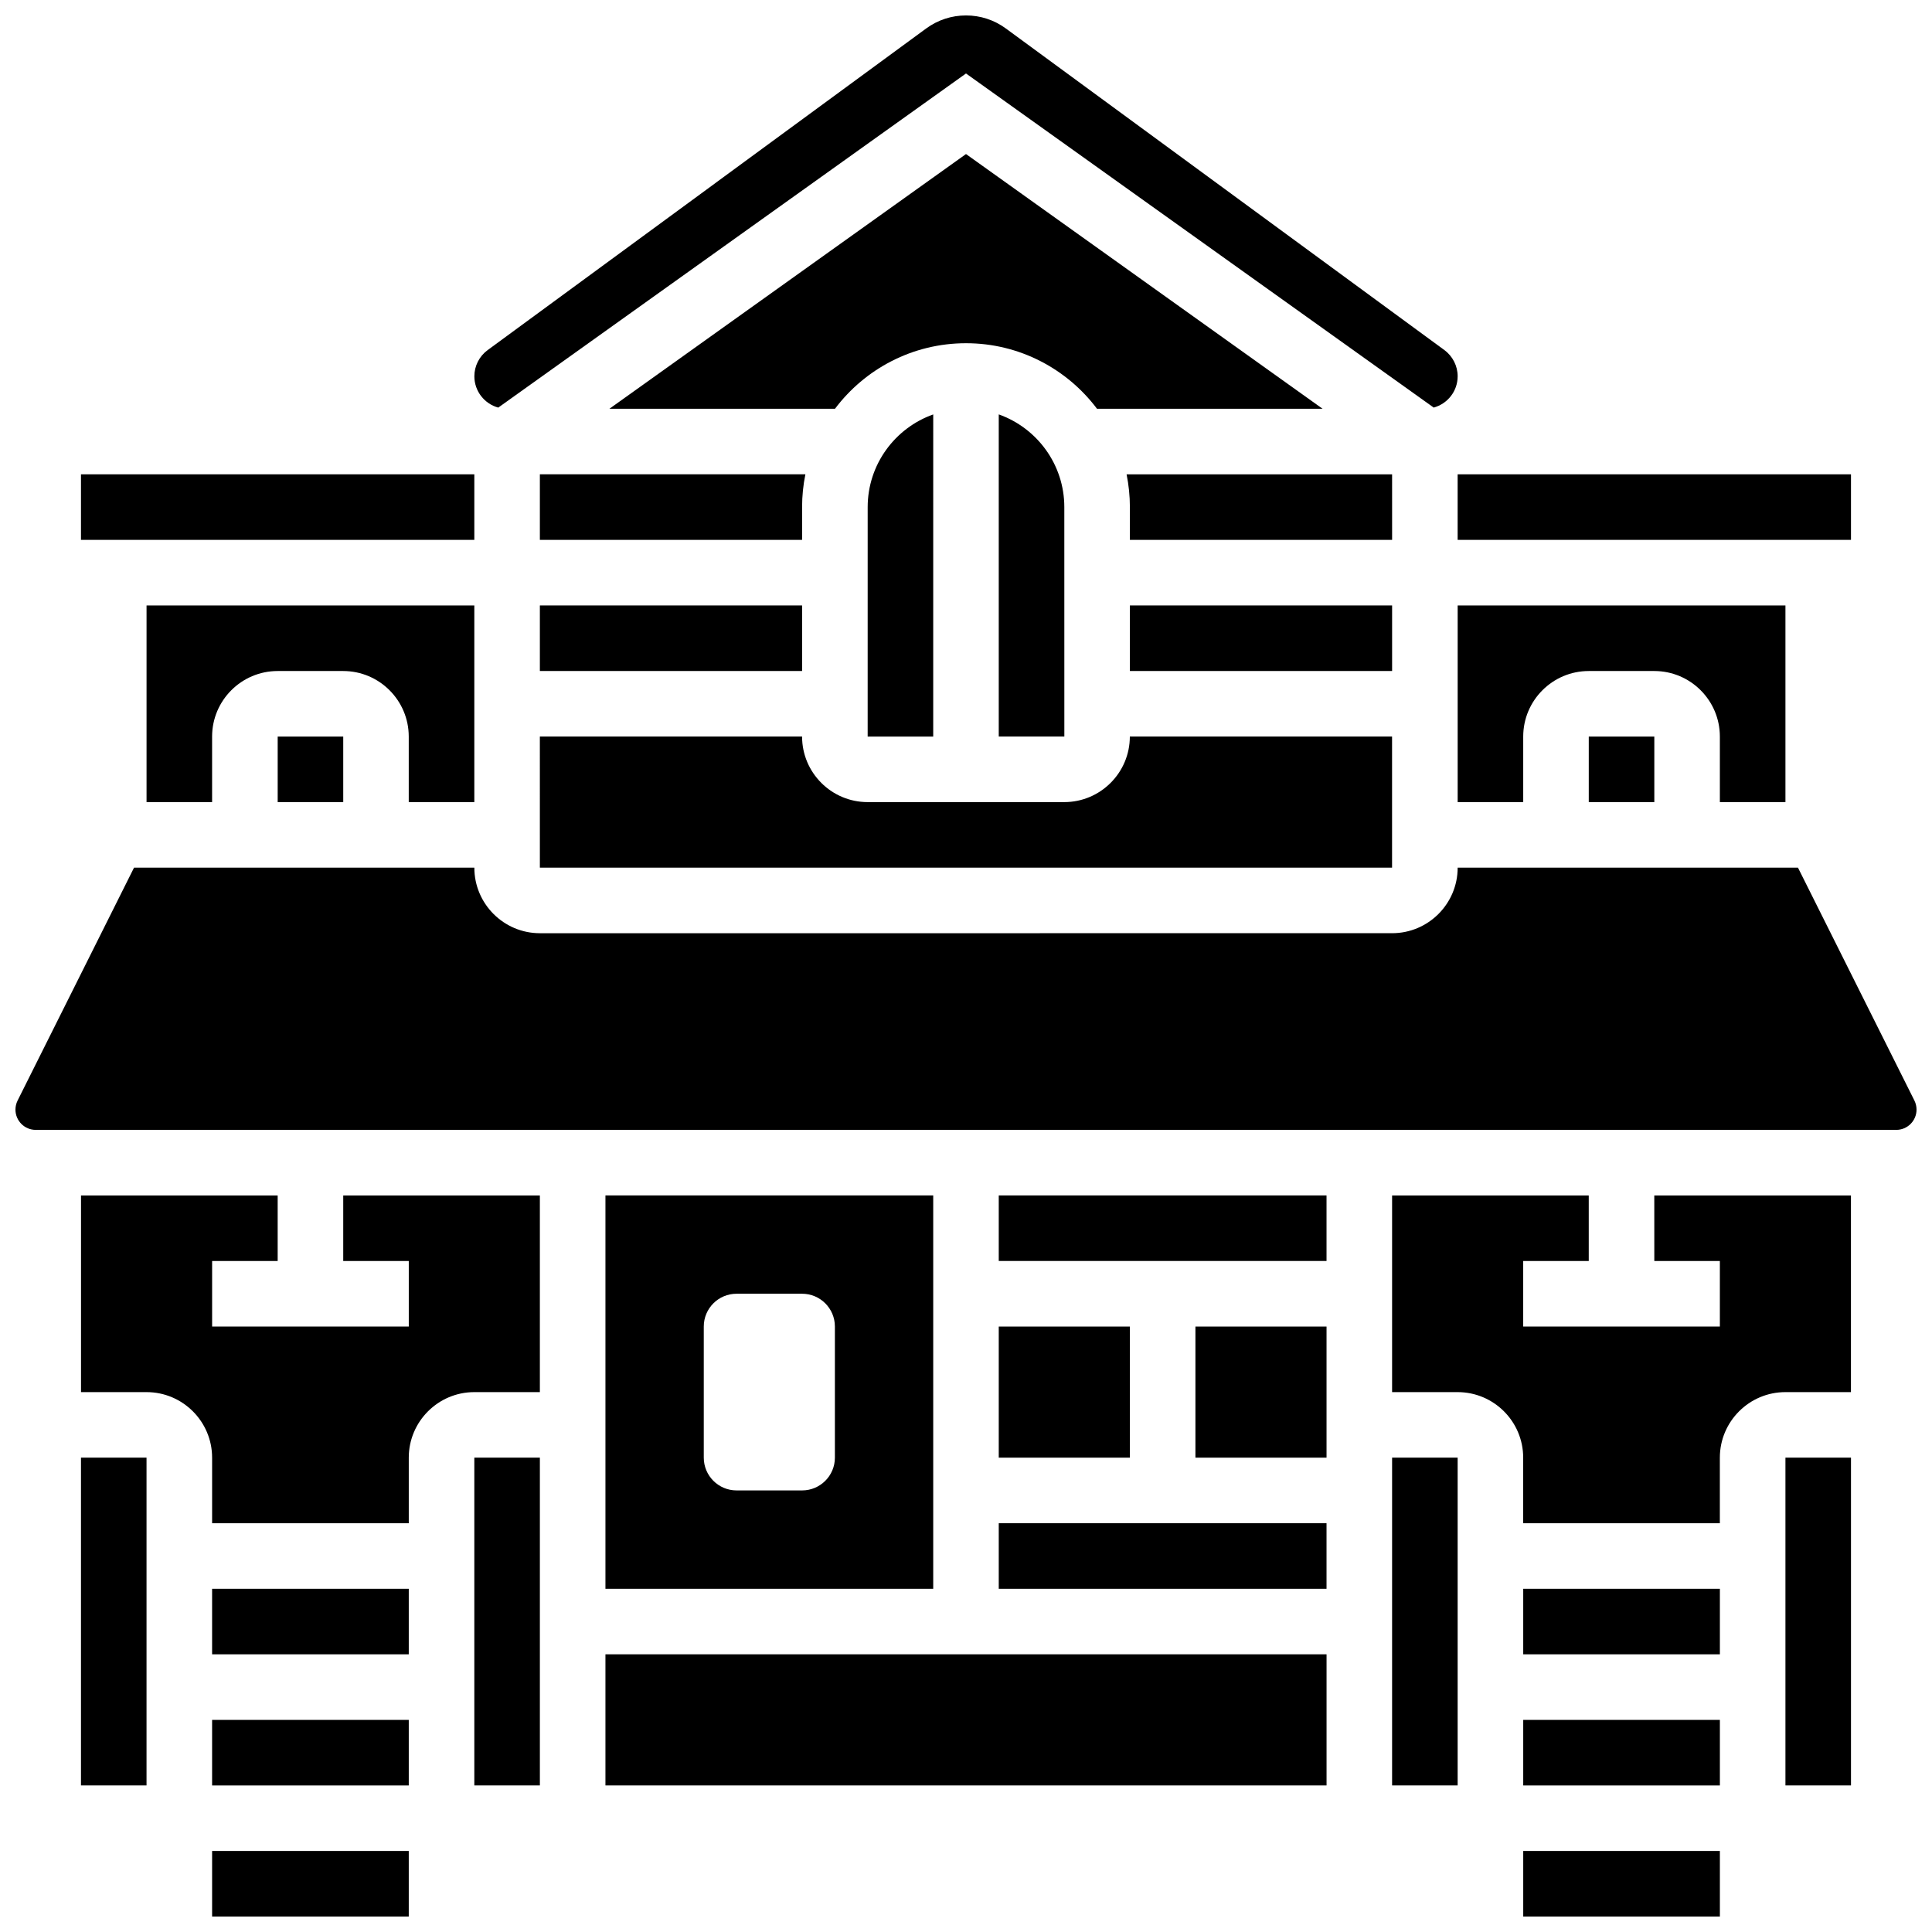
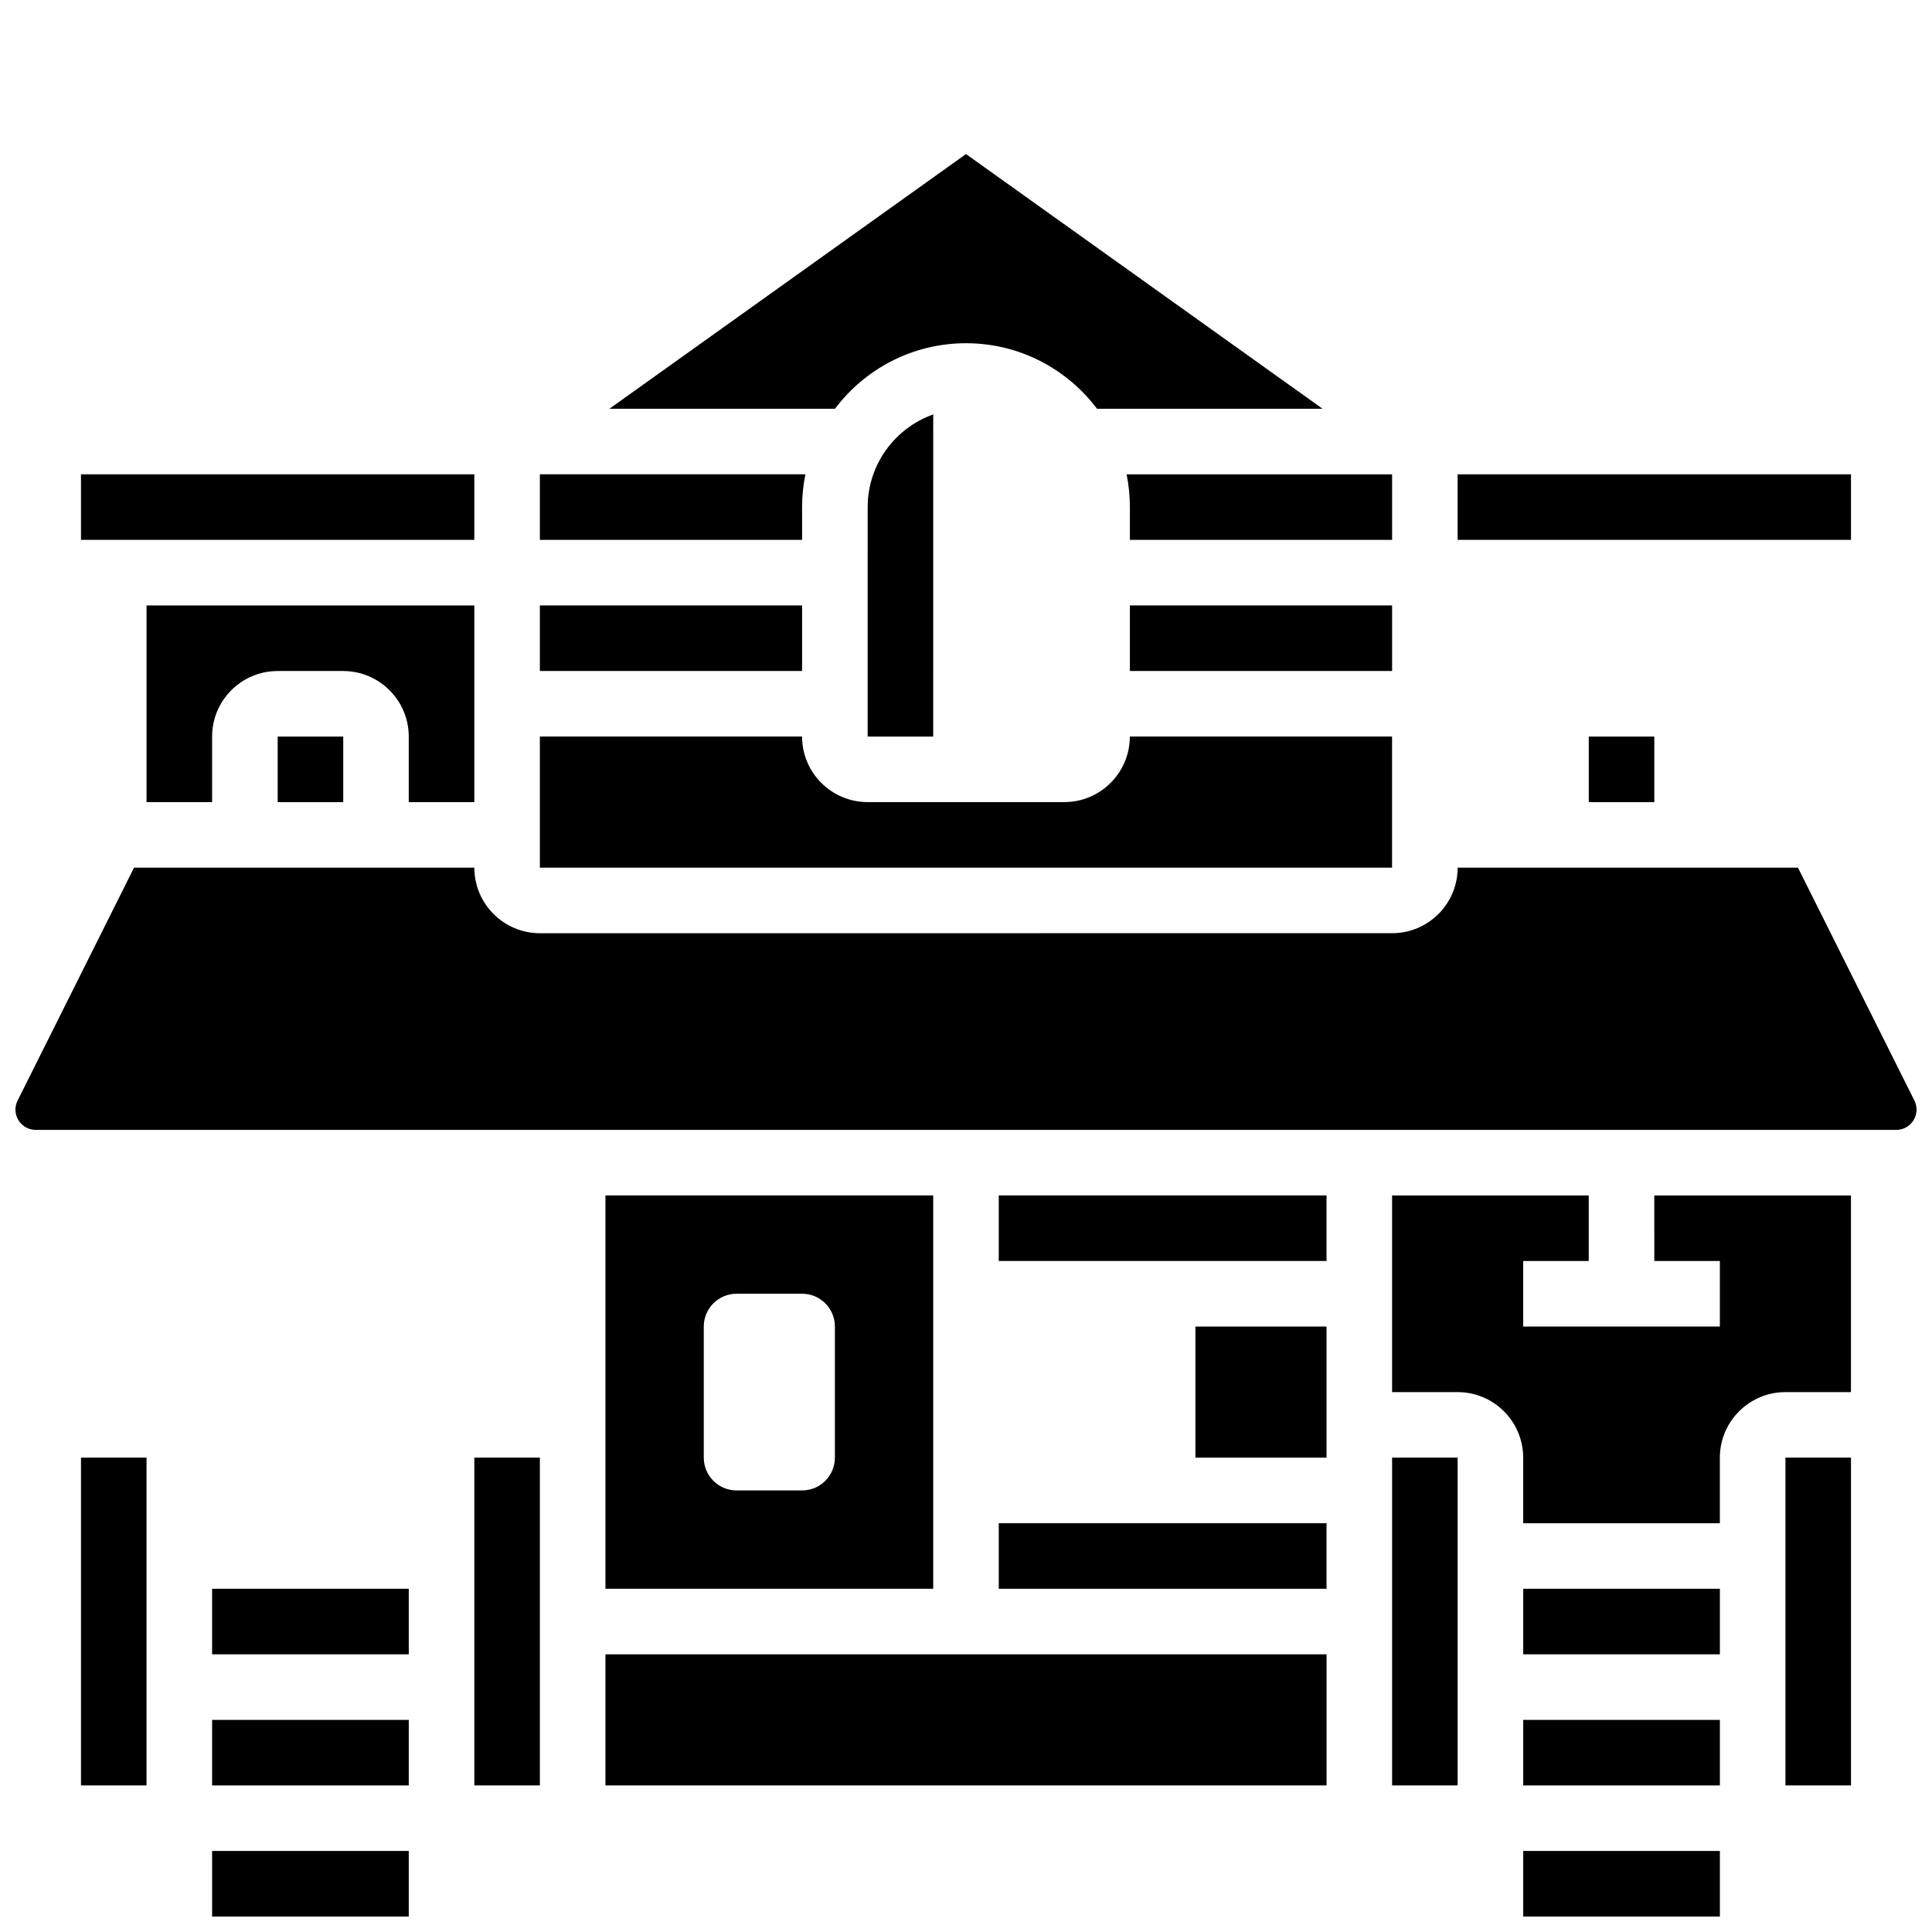
<svg xmlns="http://www.w3.org/2000/svg" width="800px" height="800px" version="1.1" viewBox="144 144 512 512">
  <defs>
    <clipPath id="d">
-       <path d="m269 148.09h262v104.91h-262z" />
-     </clipPath>
+       </clipPath>
    <clipPath id="c">
      <path d="m200 634h53v17.902h-53z" />
    </clipPath>
    <clipPath id="b">
      <path d="m547 634h53v17.902h-53z" />
    </clipPath>
    <clipPath id="a">
      <path d="m148.09 373h503.81v71h-503.81z" />
    </clipPath>
  </defs>
  <path d="m443.43 304.45h69.492v17.371h-69.492z" />
  <path d="m287.07 373.94h225.84v-34.746h-69.492c0 9.578-7.793 17.371-17.371 17.371h-52.117c-9.578 0-17.371-7.793-17.371-17.371h-69.492z" />
  <path d="m512.92 269.7h-70.363c0.57 2.809 0.875 5.711 0.875 8.688v8.688h69.492z" />
  <path d="m165.46 269.7h104.24v17.371h-104.24z" />
  <path d="m217.59 339.2h17.371v17.371h-17.371z" />
  <path d="m287.07 304.45h69.492v17.371h-69.492z" />
  <path d="m165.46 530.29h17.371v86.863h-17.371z" />
  <path d="m269.7 356.57v-52.117h-86.863v52.117h17.371v-17.371c0-9.578 7.793-17.371 17.371-17.371h17.371c9.578 0 17.371 7.793 17.371 17.371v17.371z" />
  <path d="m565.04 339.2h17.371v17.371h-17.371z" />
  <g clip-path="url(#d)">
    <path d="m276.04 252.02 123.96-88.547 123.95 88.539c3.672-1.012 6.344-4.348 6.344-8.293 0-2.731-1.316-5.328-3.519-6.945l-116.22-85.23c-3.082-2.258-6.731-3.453-10.551-3.453s-7.473 1.195-10.555 3.453l-116.22 85.234c-2.203 1.617-3.519 4.211-3.519 6.941 0 3.957 2.688 7.301 6.332 8.301z" />
  </g>
  <g clip-path="url(#c)">
    <path d="m200.21 634.53h52.117v17.371h-52.117z" />
  </g>
  <path d="m530.29 269.7h104.24v17.371h-104.24z" />
-   <path d="m617.16 356.57v-52.117h-86.863v52.117h17.371v-17.371c0-9.578 7.793-17.371 17.371-17.371h17.371c9.578 0 17.371 7.793 17.371 17.371v17.371z" />
  <path d="m434.72 252.33h59.781l-94.5-67.504-94.504 67.504h59.781c7.934-10.543 20.543-17.371 34.723-17.371 14.176-0.004 26.789 6.828 34.719 17.371z" />
  <path d="m373.94 339.2h17.371l0.004-85.371c-10.109 3.586-17.371 13.242-17.371 24.566z" />
-   <path d="m408.68 253.82v85.371h17.371 0.012l-0.008-60.805c0-11.324-7.266-20.98-17.375-24.566z" />
  <path d="m287.07 287.07h69.492v-8.688c0-2.973 0.301-5.879 0.875-8.688l-70.367 0.004z" />
  <g clip-path="url(#b)">
    <path d="m547.67 634.53h52.117v17.371h-52.117z" />
  </g>
  <path d="m547.67 565.04h52.117v17.371h-52.117z" />
  <path d="m512.92 530.29h17.371v86.863h-17.371z" />
  <path d="m547.67 599.79h52.117v17.371h-52.117z" />
  <path d="m408.68 460.8h86.863v17.371h-86.863z" />
  <g clip-path="url(#a)">
    <path d="m651.34 435.66-30.859-61.723h-90.184c0 9.578-7.793 17.371-17.371 17.371l-225.85 0.004c-9.578 0-17.371-7.793-17.371-17.371l-90.184-0.004-30.859 61.723c-0.371 0.742-0.566 1.574-0.566 2.402 0 2.961 2.41 5.367 5.367 5.367h493.07c2.961 0 5.367-2.41 5.367-5.367 0.004-0.828-0.191-1.66-0.562-2.402z" />
  </g>
  <path d="m460.8 495.55h34.746v34.746h-34.746z" />
  <path d="m582.41 478.18h17.371v17.371h-52.117v-17.371h17.371v-17.371h-52.117v52.117h17.371c9.578 0 17.371 7.793 17.371 17.371v17.371h52.117v-17.371c0-9.578 7.793-17.371 17.371-17.371h17.371v-52.117h-52.117z" />
  <path d="m617.16 530.29h17.371v86.863h-17.371z" />
  <path d="m200.21 599.79h52.117v17.371h-52.117z" />
  <path d="m304.45 582.41h191.1v34.746h-191.1z" />
  <path d="m269.7 530.29h17.371v86.863h-17.371z" />
-   <path d="m234.96 478.18h17.371v17.371h-52.117v-17.371h17.371v-17.371h-52.117v52.117h17.371c9.578 0 17.371 7.793 17.371 17.371v17.371h52.117v-17.371c0-9.578 7.793-17.371 17.371-17.371h17.371v-52.117h-52.109z" />
-   <path d="m408.68 495.55h34.746v34.746h-34.746z" />
  <path d="m200.21 565.04h52.117v17.371h-52.117z" />
  <path d="m304.45 460.8v104.24h86.863v-104.24zm60.805 69.488c0 4.797-3.891 8.688-8.688 8.688h-17.371c-4.797 0-8.688-3.891-8.688-8.688v-34.746c0-4.797 3.891-8.688 8.688-8.688h17.371c4.797 0 8.688 3.891 8.688 8.688z" />
  <path d="m408.68 547.67h86.863v17.371h-86.863z" />
</svg>